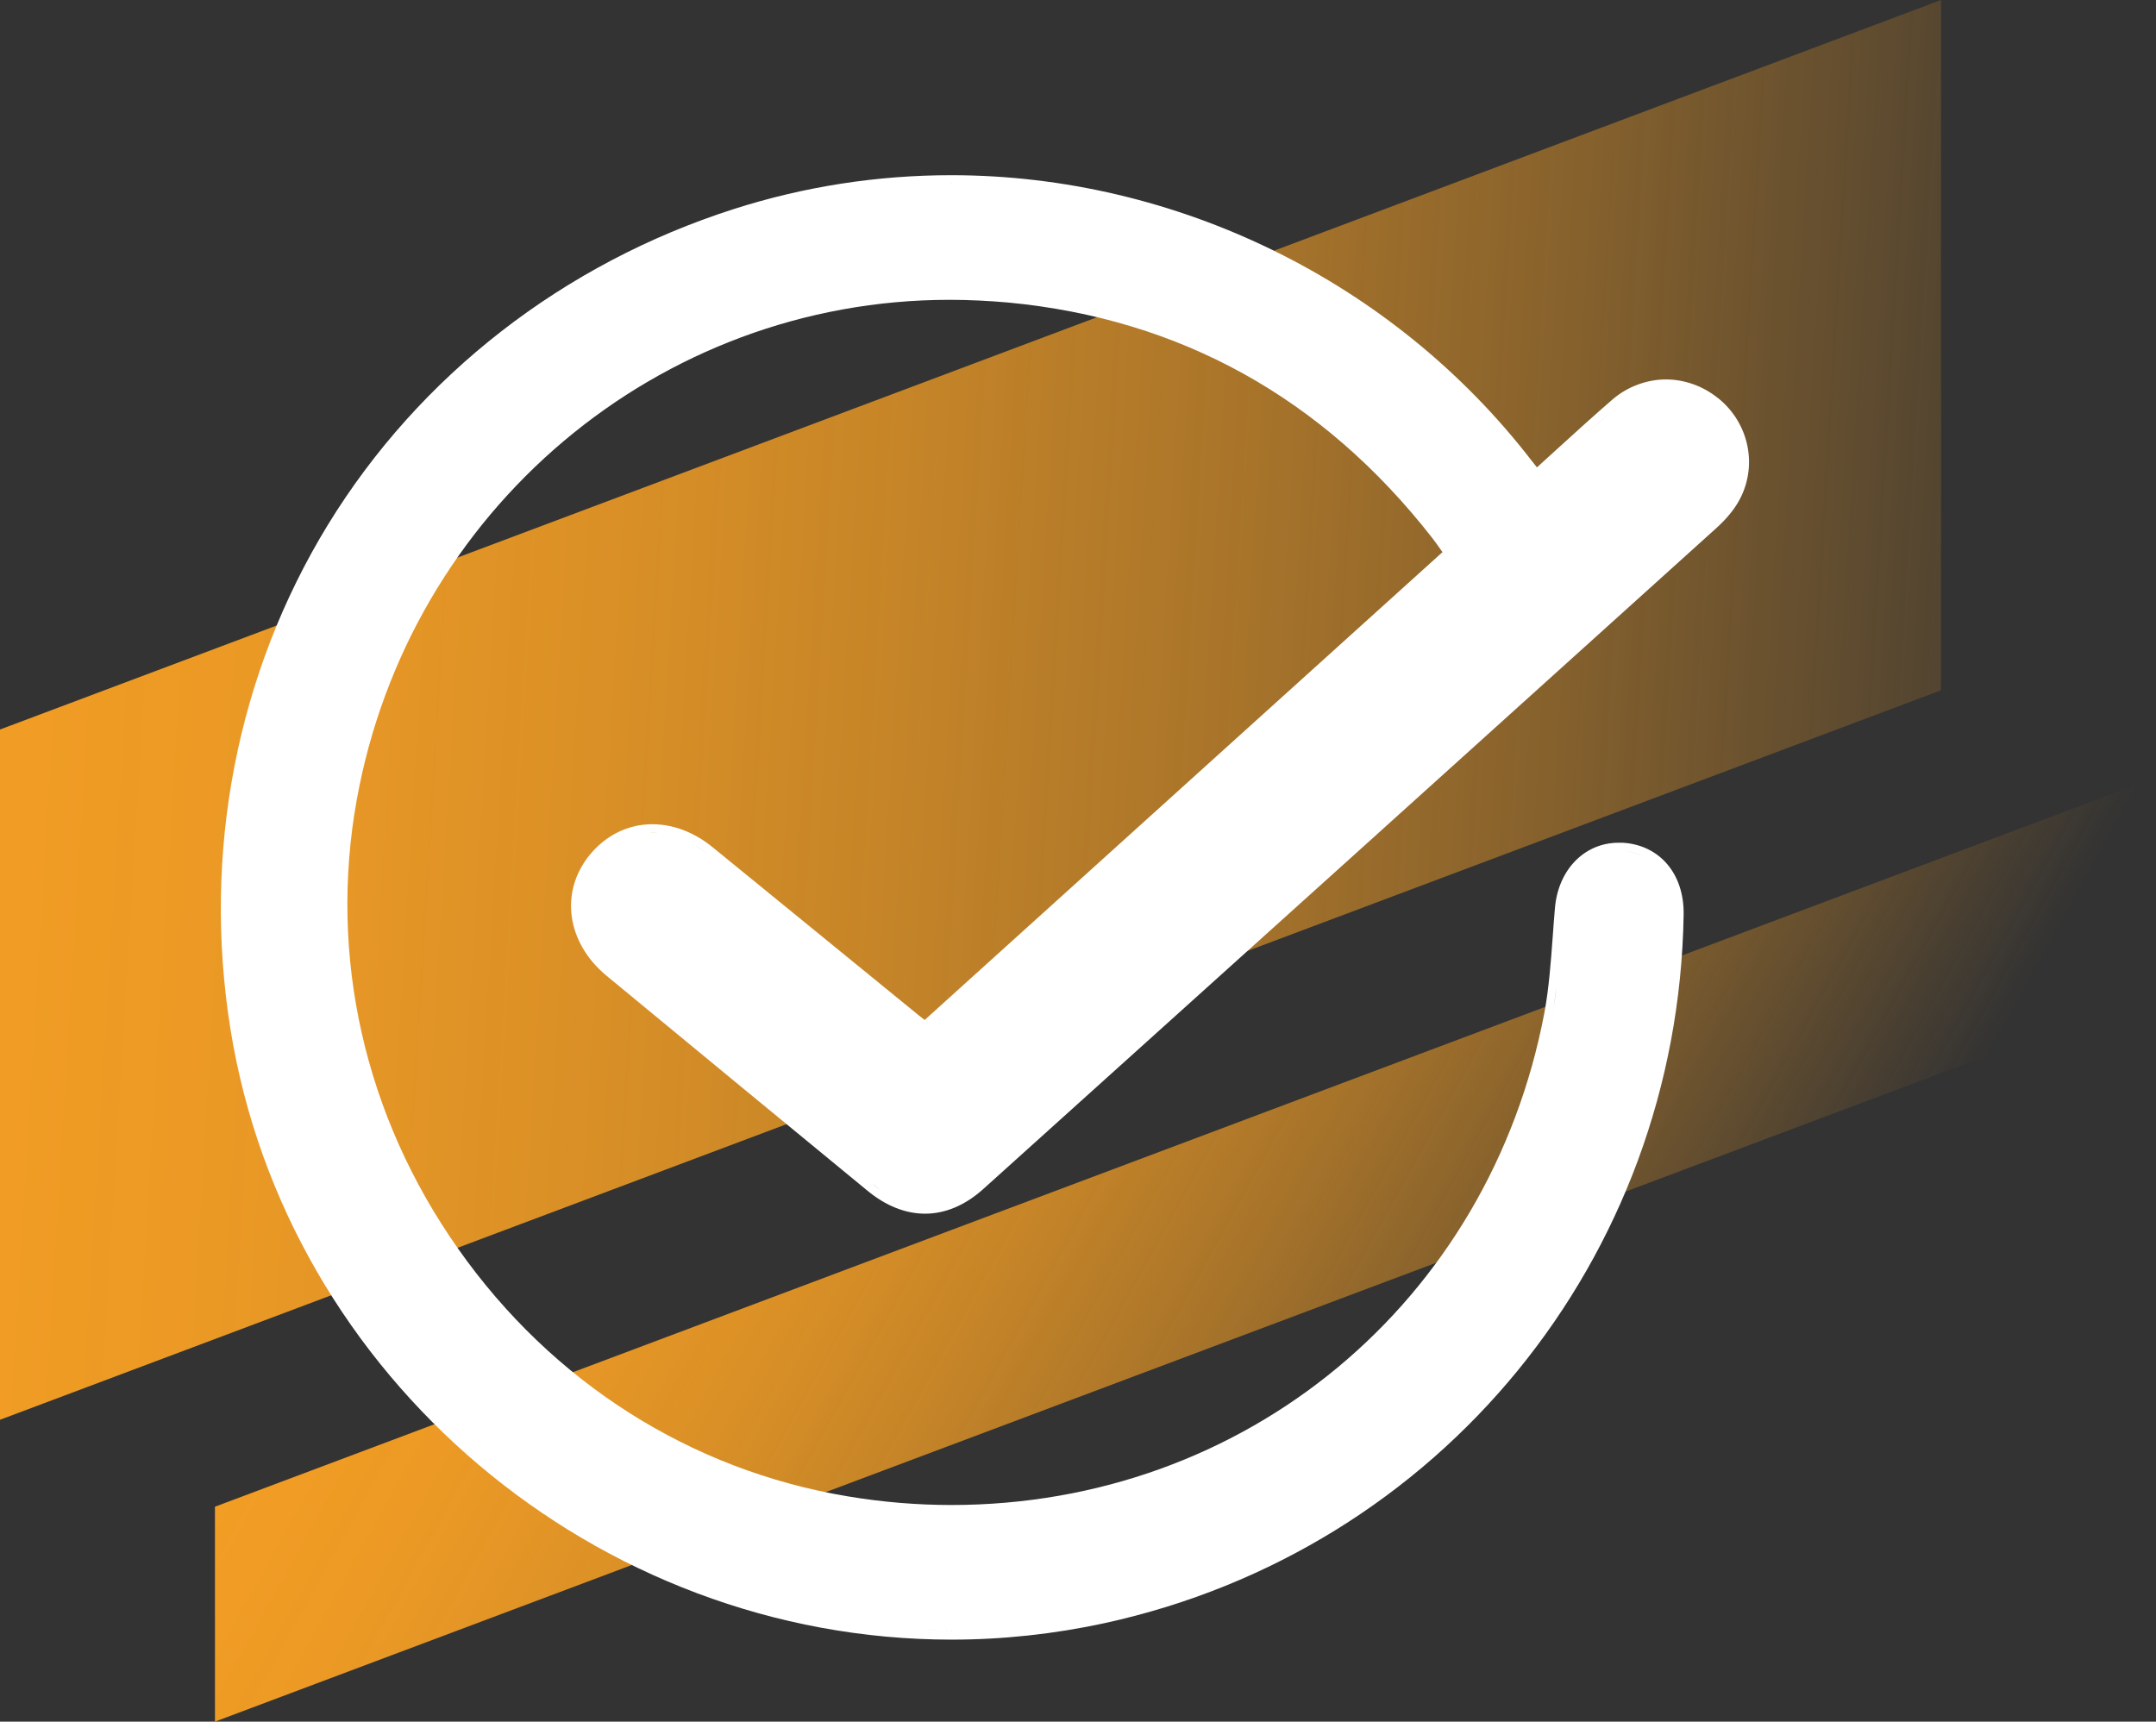
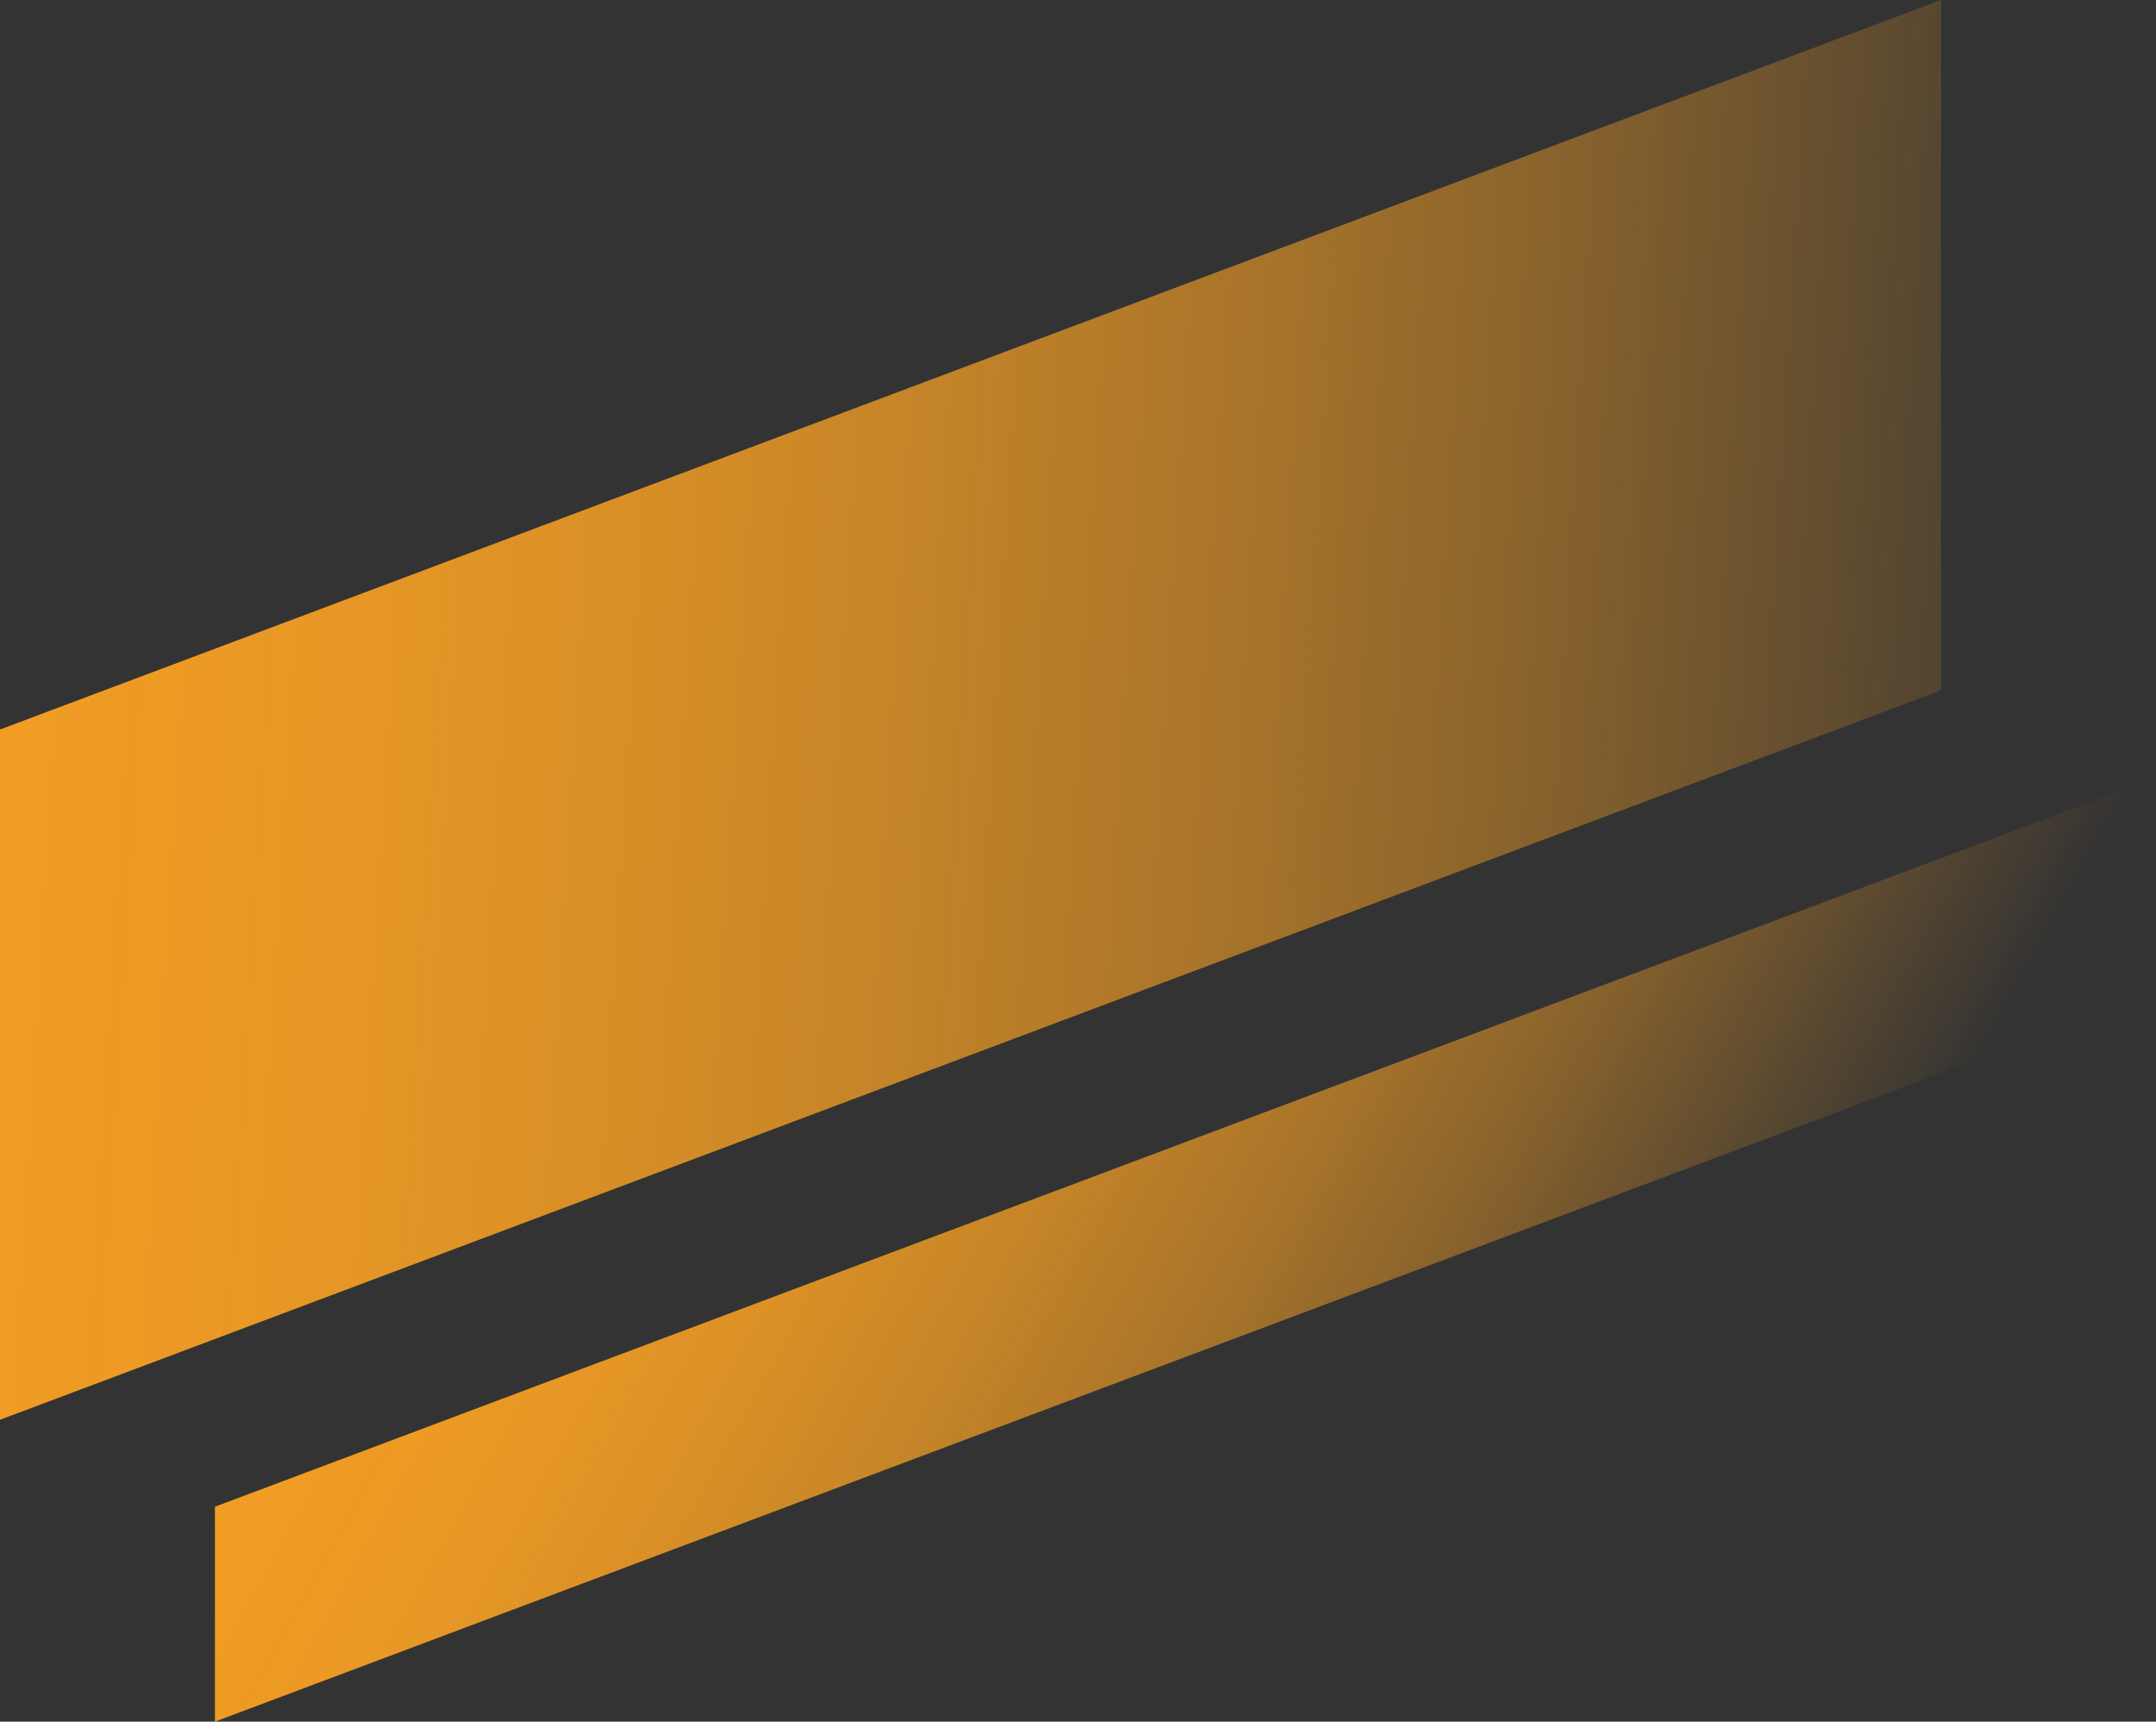
<svg xmlns="http://www.w3.org/2000/svg" xmlns:xlink="http://www.w3.org/1999/xlink" viewBox="0 0 126.98 101.41">
  <rect x="0" y="0" width="126.98" height="101.41" fill="#333333" stroke="none" />
  <defs>
    <style>.f{fill:#fff;}.g{fill:url(#d);}.h{fill:url(#e);}</style>
    <linearGradient id="d" x1="127.17" y1="46.05" x2="-25.69" y2="36.8" gradientTransform="matrix(1, 0, 0, 1, 0, 0)" gradientUnits="userSpaceOnUse">
      <stop offset="0" stop-color="#f7a024" stop-opacity="0" />
      <stop offset=".12" stop-color="#f7a024" stop-opacity=".22" />
      <stop offset=".24" stop-color="#f7a024" stop-opacity=".43" />
      <stop offset=".36" stop-color="#f7a024" stop-opacity=".6" />
      <stop offset=".49" stop-color="#f7a024" stop-opacity=".75" />
      <stop offset=".61" stop-color="#f7a024" stop-opacity=".86" />
      <stop offset=".74" stop-color="#f7a024" stop-opacity=".94" />
      <stop offset=".87" stop-color="#f7a024" stop-opacity=".98" />
      <stop offset="1" stop-color="#f7a024" />
    </linearGradient>
    <linearGradient id="e" x1="101.21" y1="90.98" x2="21.07" y2="46.6" xlink:href="#d" />
  </defs>
  <g id="a" />
  <g id="b">
    <g id="c">
      <g>
        <polygon class="g" points="0 42.97 114.32 0 114.32 40.66 0 83.63 0 42.97" />
        <polygon class="h" points="12.66 88.75 126.98 45.79 126.98 58.45 12.66 101.41 12.66 88.75" />
-         <path class="f" d="M101.17,23.44c-.87-.7-1.96-1.09-3.06-1.09s-2.26,.42-3.14,1.18c-1.13,.98-2.21,1.96-3.35,3-.36,.33-.73,.66-1.1,1-.12-.15-.23-.29-.34-.43-8.12-10.51-20.89-16.78-34.16-16.78v0h0c-4.36,0-8.66,.67-12.79,1.99-10.04,3.21-18.53,9.81-23.91,18.59-5.38,8.78-7.42,19.35-5.74,29.76,3.31,20.48,21.56,35.92,42.47,35.92,3.01,0,6.04-.33,9-.97,19.76-4.31,33.78-21.47,34.11-41.73,.04-2.4-1.4-4.1-3.58-4.24-.08,0-.16,0-.25,0-2.01,0-3.56,1.59-3.75,3.85-.05,.56-.09,1.12-.13,1.68-.11,1.48-.22,3.02-.49,4.48-3.24,17.08-17.61,29-34.93,29-2.02,0-4.07-.17-6.1-.51-9.25-1.54-17.4-6.71-22.93-14.56-5.53-7.84-7.65-17.24-5.99-26.46,3.08-17.07,17.77-29.46,34.92-29.46,1.15,0,2.31,.06,3.45,.16,10.12,.96,18.52,5.61,24.96,13.85,.2,.26,.39,.53,.58,.8l.04,.05-13.36,12.07-17.14,15.49c-.12-.09-.22-.17-.32-.25l-4.07-3.32c-2.69-2.2-5.38-4.39-8.08-6.59-1.1-.9-2.34-1.37-3.57-1.37-1.42,0-2.73,.64-3.69,1.81-1.78,2.18-1.36,5.17,1,7.12,5.11,4.22,10.22,8.43,15.34,12.64,1.1,.91,2.25,1.37,3.42,1.37s2.36-.49,3.43-1.46c14.28-12.86,28.8-25.95,43.14-38.9,.59-.53,1.04-1.07,1.34-1.6,1.15-2.03,.64-4.59-1.21-6.08Zm-2.53,30.41h0c0-.26-.01-.52-.05-.76,.03,.24,.05,.5,.05,.76Zm-3.33-3.74c.07,0,.14,0,.21,0,.47,.03,.89,.15,1.26,.34-.38-.19-.8-.31-1.26-.34-.16-.01-.31,0-.46,.02,.08,0,.16-.02,.25-.02Zm-3.88,9.6c.1-.51,.17-1.02,.24-1.54,.19-1.55,.26-3.11,.39-4.67,.02-.26,.06-.5,.12-.74-.06,.23-.1,.48-.12,.74-.14,1.55-.2,3.12-.39,4.67-.06,.52-.14,1.03-.24,1.54h0Zm-35.34,36.34s-.04,0-.05,0c-.66,0-1.32-.02-1.98-.05,.68,.03,1.36,.05,2.04,.05Zm-.84-85.24c.25,0,.51-.01,.76-.01,.02,0,.04,0,.07,0-.28,0-.55,0-.83,.01Zm-16.85,38.22c.12,0,.24,.02,.36,.03-.16-.01-.32-.03-.48-.02,.04,0,.07-.01,.11-.01Zm-3.3,1.63h0c-.2,.25-.37,.5-.51,.77,.14-.27,.31-.52,.51-.77Zm16.26,19.05c-5.12-4.21-10.23-8.42-15.34-12.64-.54-.45-.97-.95-1.28-1.48,.31,.53,.74,1.03,1.28,1.48,5.11,4.22,10.22,8.43,15.34,12.64,.26,.21,.51,.39,.77,.55-.26-.16-.52-.34-.77-.55Zm-9.71-19.42c-.27-.22-.55-.41-.82-.57,.28,.16,.56,.35,.82,.57,4.05,3.3,8.1,6.6,12.15,9.9-4.05-3.3-8.09-6.61-12.15-9.9Zm12.81,20.68c-.14,0-.28-.03-.43-.04,.15,.02,.3,.04,.45,.04h-.02Zm31.13-38.39c-5.22,4.71-10.41,9.41-15.6,14.1,5.19-4.69,10.38-9.38,15.6-14.1h0Zm9.7-8.68c-.81,.7-1.61,1.42-2.41,2.14,.8-.73,1.6-1.44,2.41-2.14,.02-.01,.04-.02,.05-.04-.02,.01-.04,.02-.05,.04Zm2.79-1.06h.02c.13,0,.27,.02,.4,.03-.14-.01-.28-.03-.42-.03Zm2.77,.98c-.2-.16-.42-.31-.64-.43,.22,.12,.44,.27,.64,.43,0,0,.01,.02,.02,.02,0,0-.01-.02-.02-.02Z" />
      </g>
    </g>
  </g>
</svg>